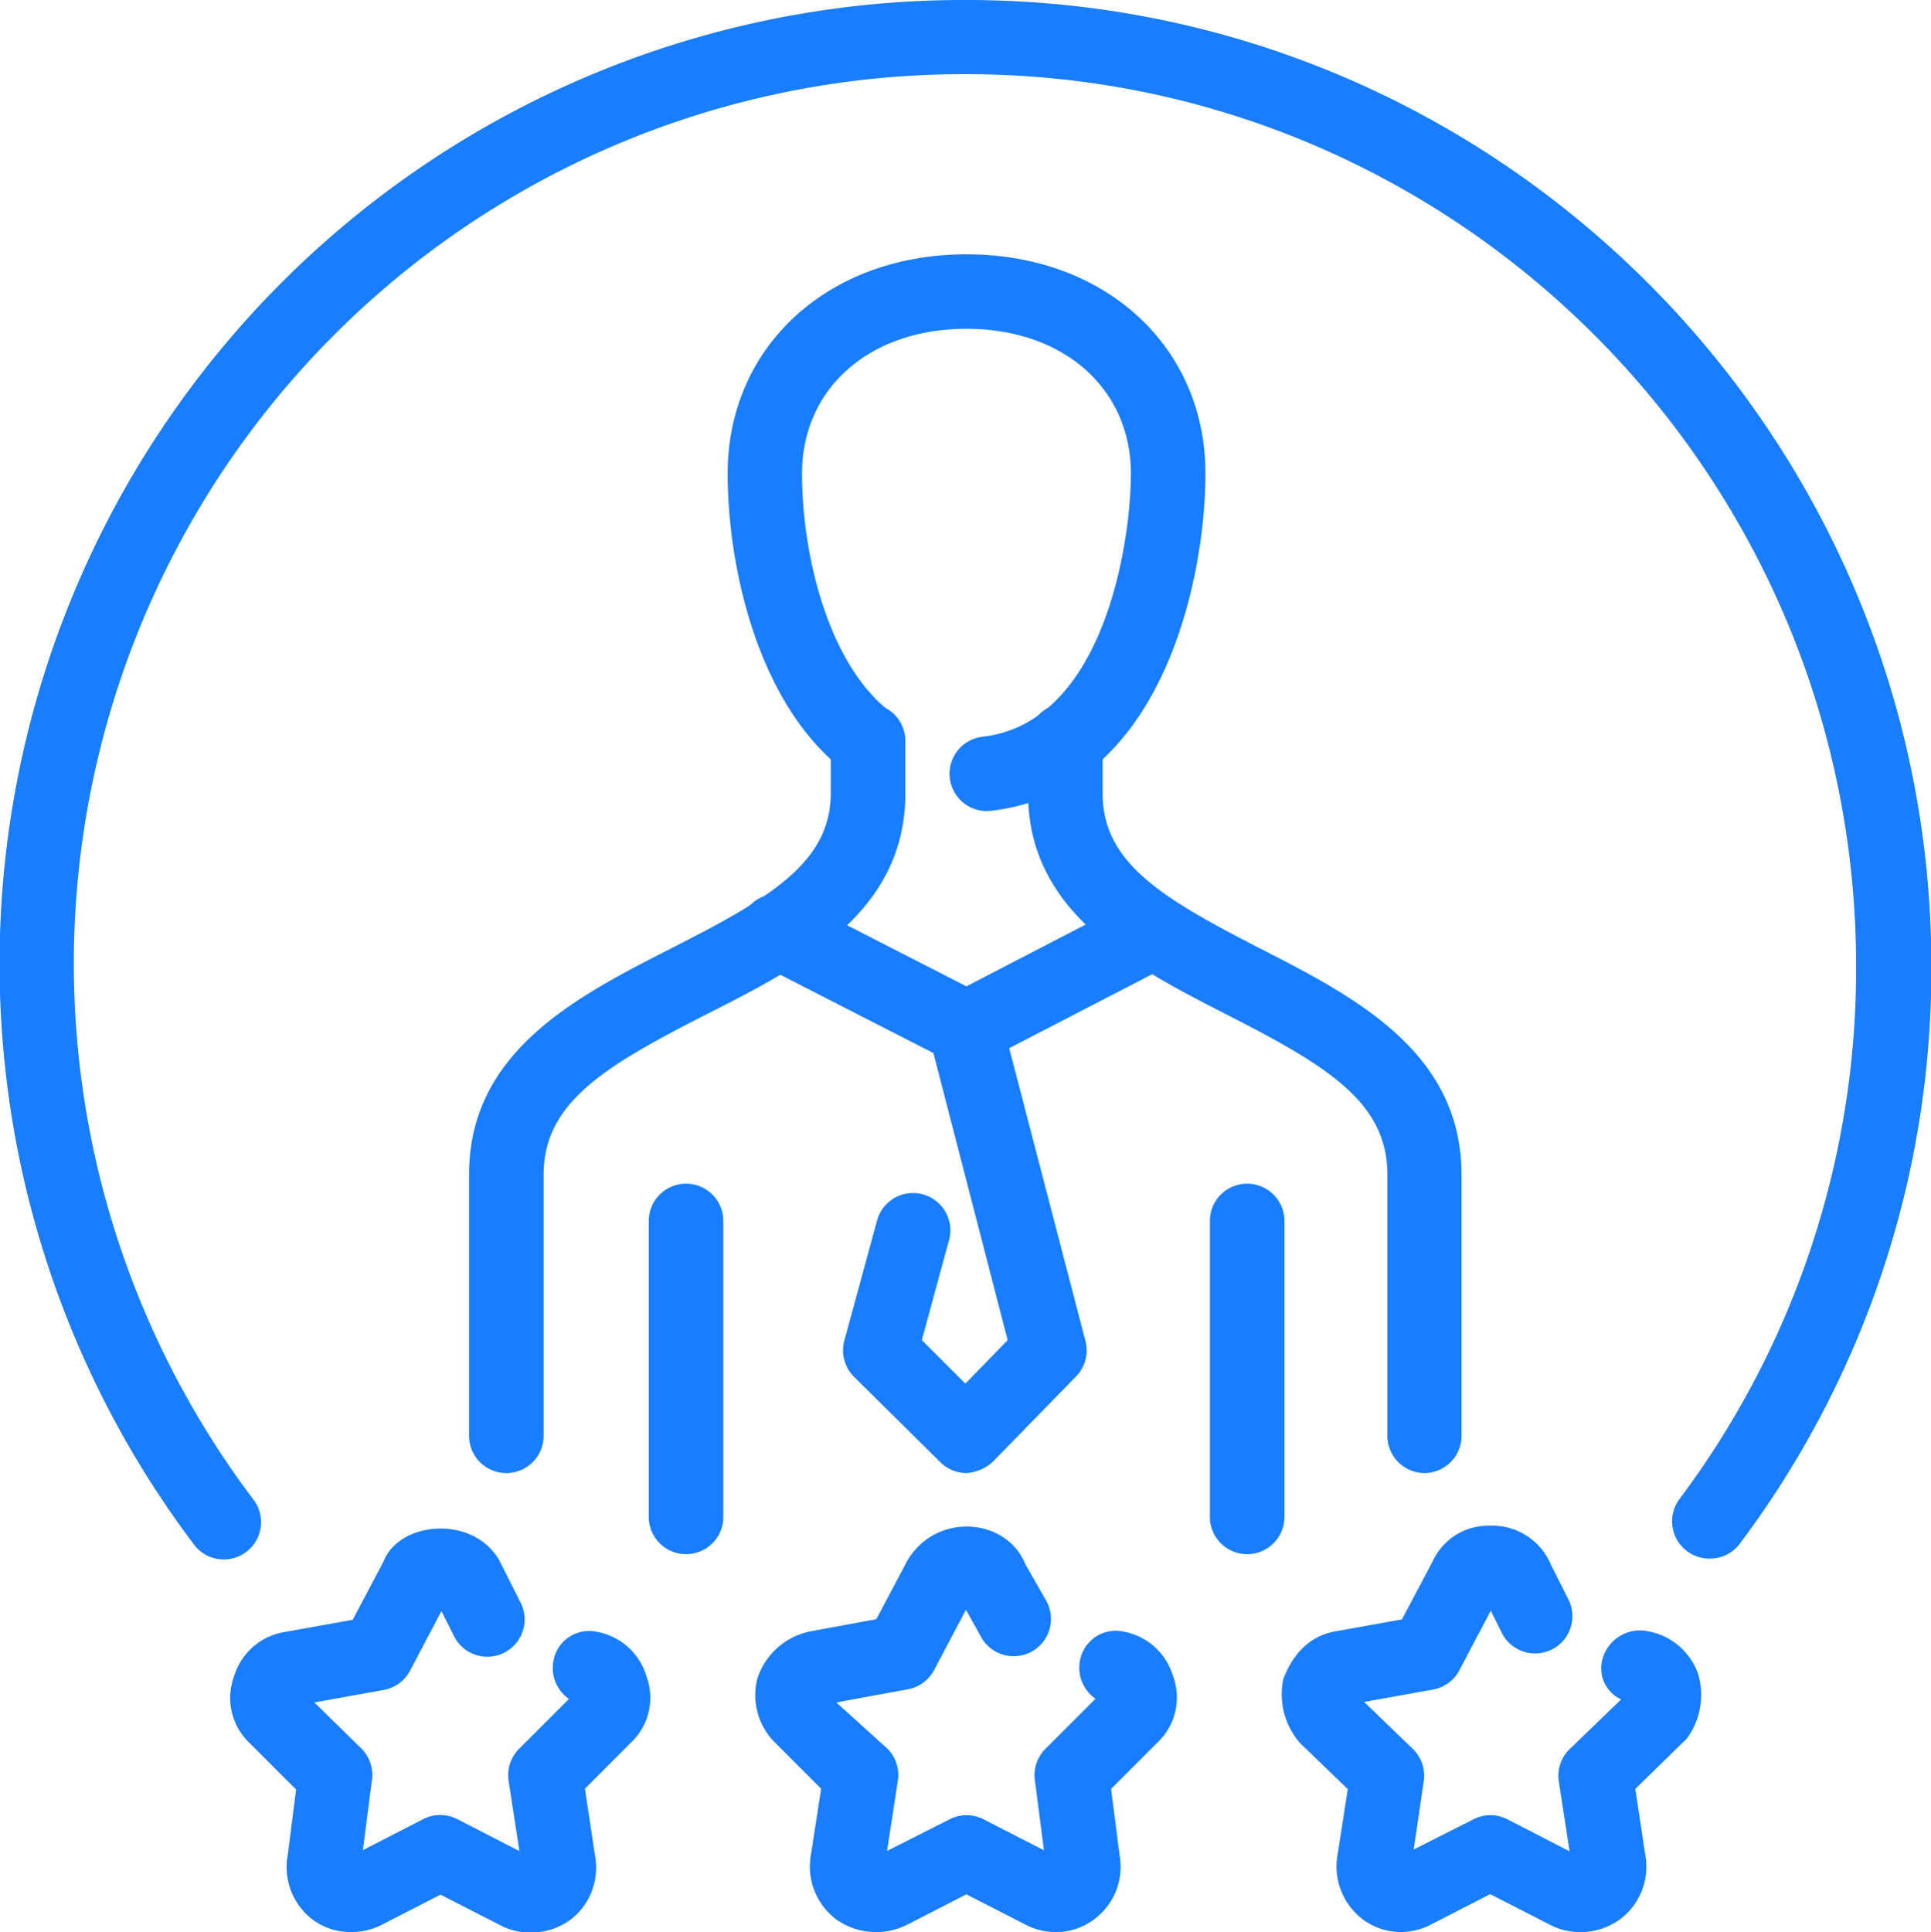
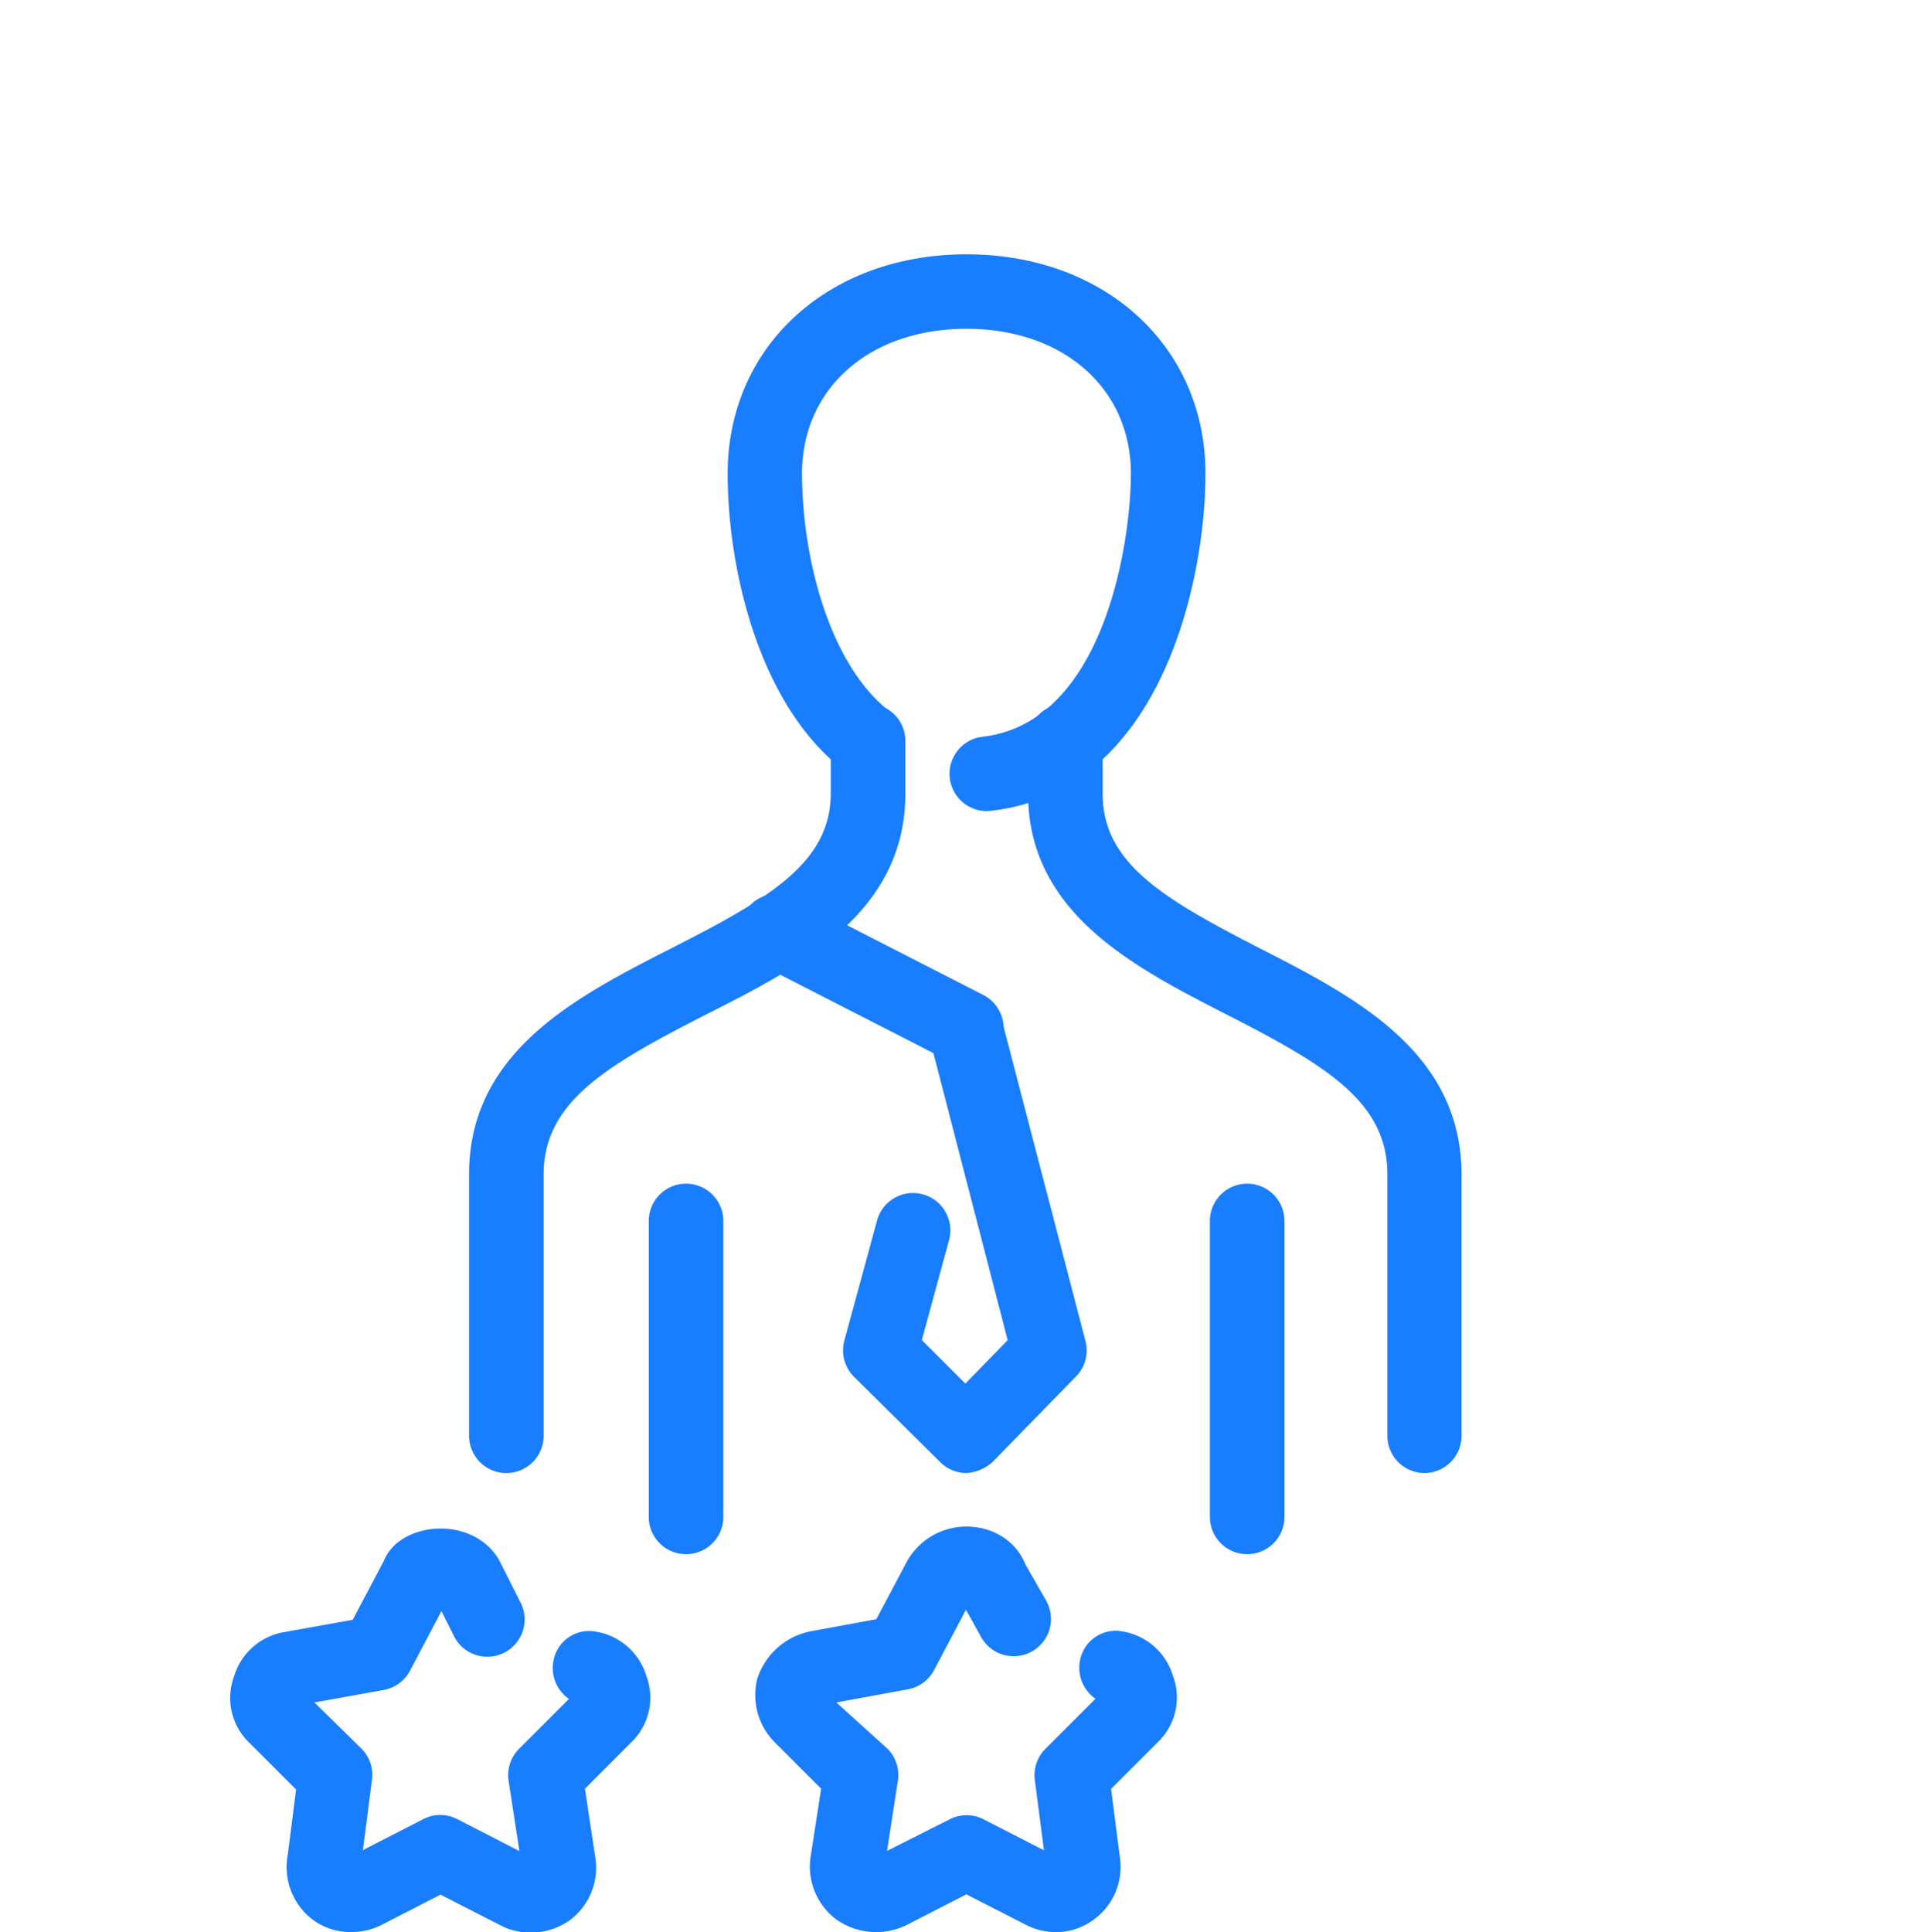
<svg xmlns="http://www.w3.org/2000/svg" viewBox="0 0 192.13 192.22">
  <defs>
    <style>.cls-1{fill:#197dff;}</style>
  </defs>
  <title>ic_Ресурс 3</title>
  <g id="Слой_2" data-name="Слой 2">
    <g id="_лой_1" data-name="—лой_1">
      <path class="cls-1" d="M105.07,192.22a6.53,6.53,0,0,1-2.92-.69l-6-3.07-5.94,3.05a6.88,6.88,0,0,1-7-.55,6.59,6.59,0,0,1-2.51-6.53l1-6.48-4.56-4.56A6.65,6.65,0,0,1,75.35,167a7,7,0,0,1,5.27-4.7l6.57-1.21,3.09-5.83c2.89-4.87,9.88-4.26,11.74.36l2,3.5a3.71,3.71,0,1,1-6.48,3.6l-1.43-2.57-3.17,6a3.71,3.71,0,0,1-2.6,1.91l-7.13,1.31L88.33,174a3.71,3.71,0,0,1,1,3.19l-1.07,6.95L94.48,181a3.69,3.69,0,0,1,3.39,0l6,3.08-.9-6.95A3.7,3.7,0,0,1,104,174l5-5a3.74,3.74,0,0,1-1.53-3.86,3.6,3.6,0,0,1,4.23-2.83,6.3,6.3,0,0,1,5,4.4,6.14,6.14,0,0,1-1.55,6.66l-4.6,4.6.86,6.7a6.48,6.48,0,0,1-2.54,6.27A6.3,6.3,0,0,1,105.07,192.22Z" />
      <path class="cls-1" d="M34.93,192.21A6.28,6.28,0,0,1,31.14,191a6.58,6.58,0,0,1-2.5-6.54l.82-6.43-4.61-4.61a6.17,6.17,0,0,1-1.56-6.65,6.3,6.3,0,0,1,5-4.4l6.8-1.22,3.08-5.82c1.52-3.93,8.77-4.68,11.47-.17l2.1,4.17a3.71,3.71,0,1,1-6.63,3.32l-1.19-2.37-3.13,5.94a3.7,3.7,0,0,1-2.62,1.91l-6.89,1.24L36,174A3.7,3.7,0,0,1,37,177.12l-.89,6.94,6-3.08a3.69,3.69,0,0,1,3.39,0l6.18,3.18-1.07-6.95a3.71,3.71,0,0,1,1-3.19l5-5a3.74,3.74,0,0,1-1.53-3.86,3.6,3.6,0,0,1,4.23-2.83,6.31,6.31,0,0,1,5,4.4,6.15,6.15,0,0,1-1.56,6.66l-4.55,4.56,1,6.65A6.52,6.52,0,0,1,56.74,191a6.72,6.72,0,0,1-6.66.69l-6.25-3.2-5.94,3.05A6.63,6.63,0,0,1,34.93,192.21Z" />
-       <path class="cls-1" d="M139.39,192.21a6.31,6.31,0,0,1-3.78-1.25,6.6,6.6,0,0,1-2.51-6.53l1-6.44-4.73-4.56a7.37,7.37,0,0,1-1.68-6.4c1.31-3.39,3.46-4.38,5-4.7l6.8-1.22,3.08-5.82a6.07,6.07,0,0,1,5.68-3.5,6.3,6.3,0,0,1,6.06,3.87l1.83,3.64a3.71,3.71,0,0,1-6.63,3.31l-1.18-2.37-3.13,5.94a3.7,3.7,0,0,1-2.62,1.91l-6.85,1.23,4.84,4.67a3.7,3.7,0,0,1,1.09,3.23L140.66,184,146.6,181a3.69,3.69,0,0,1,3.39,0l6.18,3.18-1.07-6.95a3.7,3.7,0,0,1,1.09-3.23l5.11-4.93a3.42,3.42,0,0,1-1.86-4,3.87,3.87,0,0,1,4.63-2.76,6.5,6.5,0,0,1,4.89,4.23,7.31,7.31,0,0,1-1.13,6.43l-5.12,5,1,6.62a6.52,6.52,0,0,1-2.53,6.36,6.72,6.72,0,0,1-6.66.69l-6.25-3.2-5.94,3.05A6.63,6.63,0,0,1,139.39,192.21Z" />
-       <path class="cls-1" d="M170.1,155.06a3.71,3.71,0,0,1-3-5.92,87.89,87.89,0,0,0,17.58-53c0-48.94-39.72-88.76-88.54-88.76a88.49,88.49,0,0,0-71,141.71,3.71,3.71,0,1,1-5.93,4.45A95.9,95.9,0,0,1,96.17,0c52.91,0,96,43.14,96,96.18a95.21,95.21,0,0,1-19.06,57.39A3.7,3.7,0,0,1,170.1,155.06Z" />
      <path class="cls-1" d="M98.13,80.69a3.71,3.71,0,0,1-.41-7.39c12.14-1.35,14.8-19.36,14.8-26.19,0-8.47-6.72-14.4-16.36-14.4s-16.36,5.92-16.36,14.4c0,8,2.51,18.26,8.11,23.16A3.71,3.71,0,1,1,83,75.85C75.19,69,72.4,56.07,72.4,47.11c0-12.64,10-21.81,23.77-21.81s23.77,9.17,23.77,21.81c0,10.79-4.47,31.68-21.4,33.56Z" />
      <path class="cls-1" d="M50.38,146.55a3.71,3.71,0,0,1-3.71-3.71v-26c0-12.25,10.71-17.7,20.17-22.52,9.84-5,15.82-8.55,15.82-15.43V73.71a3.71,3.71,0,1,1,7.42,0v5.24c0,11.92-10.56,17.3-19.87,22-10,5.11-16.12,8.72-16.12,15.91v26A3.71,3.71,0,0,1,50.38,146.55Z" />
      <path class="cls-1" d="M141.75,146.55a3.71,3.71,0,0,1-3.71-3.71v-26c0-7.19-6-10.81-16-15.91-9.26-4.74-19.75-10.12-19.75-22V73.71a3.71,3.71,0,0,1,7.42,0v5.24c0,6.89,5.94,10.42,15.71,15.43,9.4,4.81,20,10.27,20,22.51v26A3.71,3.71,0,0,1,141.75,146.55Z" />
      <path class="cls-1" d="M68.26,154.62a3.71,3.71,0,0,1-3.71-3.71V121.47a3.71,3.71,0,1,1,7.42,0v29.44A3.71,3.71,0,0,1,68.26,154.62Z" />
      <path class="cls-1" d="M124.09,154.62a3.71,3.71,0,0,1-3.71-3.71V121.47a3.71,3.71,0,1,1,7.42,0v29.44A3.71,3.71,0,0,1,124.09,154.62Z" />
      <path class="cls-1" d="M96.17,106a3.73,3.73,0,0,1-1.69-.41L75.73,96a3.71,3.71,0,1,1,3.38-6.6L97.86,99a3.71,3.71,0,0,1-1.69,7Z" />
-       <path class="cls-1" d="M96.18,106a3.71,3.71,0,0,1-1.71-7L113,89.4A3.71,3.71,0,0,1,116.42,96l-18.54,9.59A3.65,3.65,0,0,1,96.18,106Z" />
      <path class="cls-1" d="M96.17,146.55a3.71,3.71,0,0,1-2.62-1.09L85,137a3.72,3.72,0,0,1-1-3.6l3.27-12a3.71,3.71,0,1,1,7.15,2l-2.7,9.92,4.33,4.33,4.21-4.32-7.76-30a3.71,3.71,0,1,1,7.18-1.86L108,133.41a3.7,3.7,0,0,1-.93,3.52l-8.29,8.5A4.35,4.35,0,0,1,96.17,146.55Z" />
    </g>
  </g>
</svg>